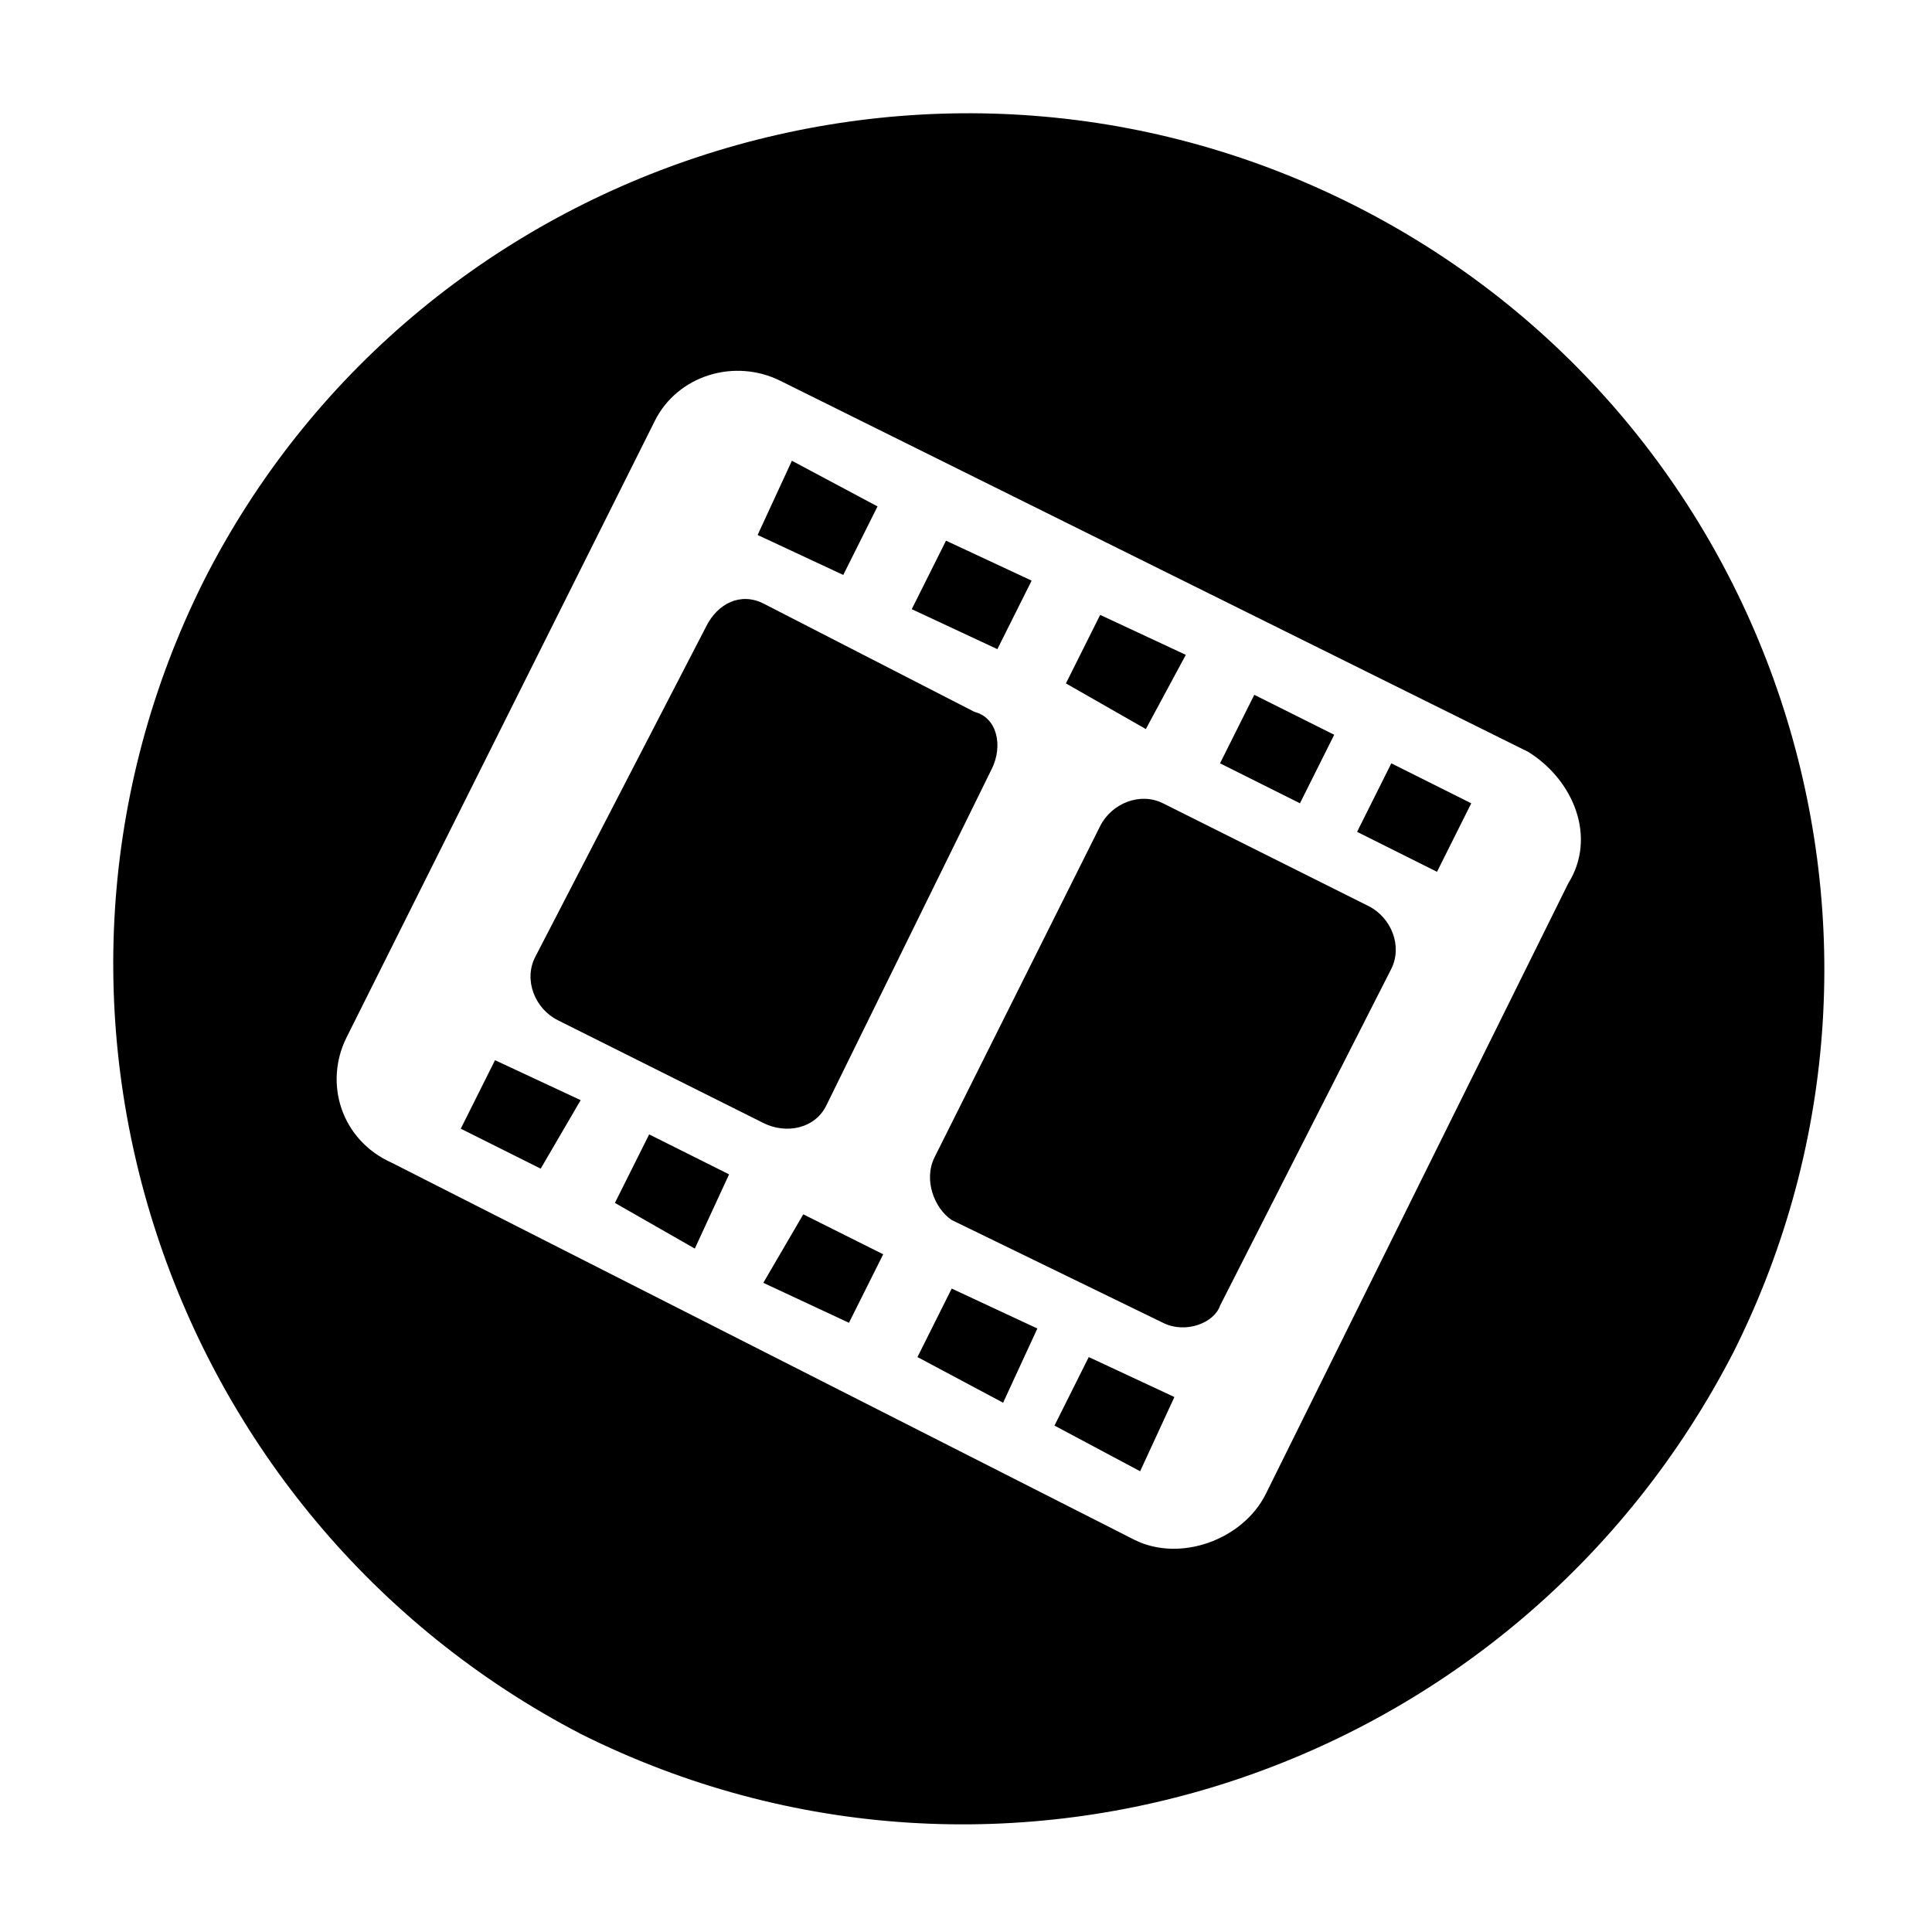
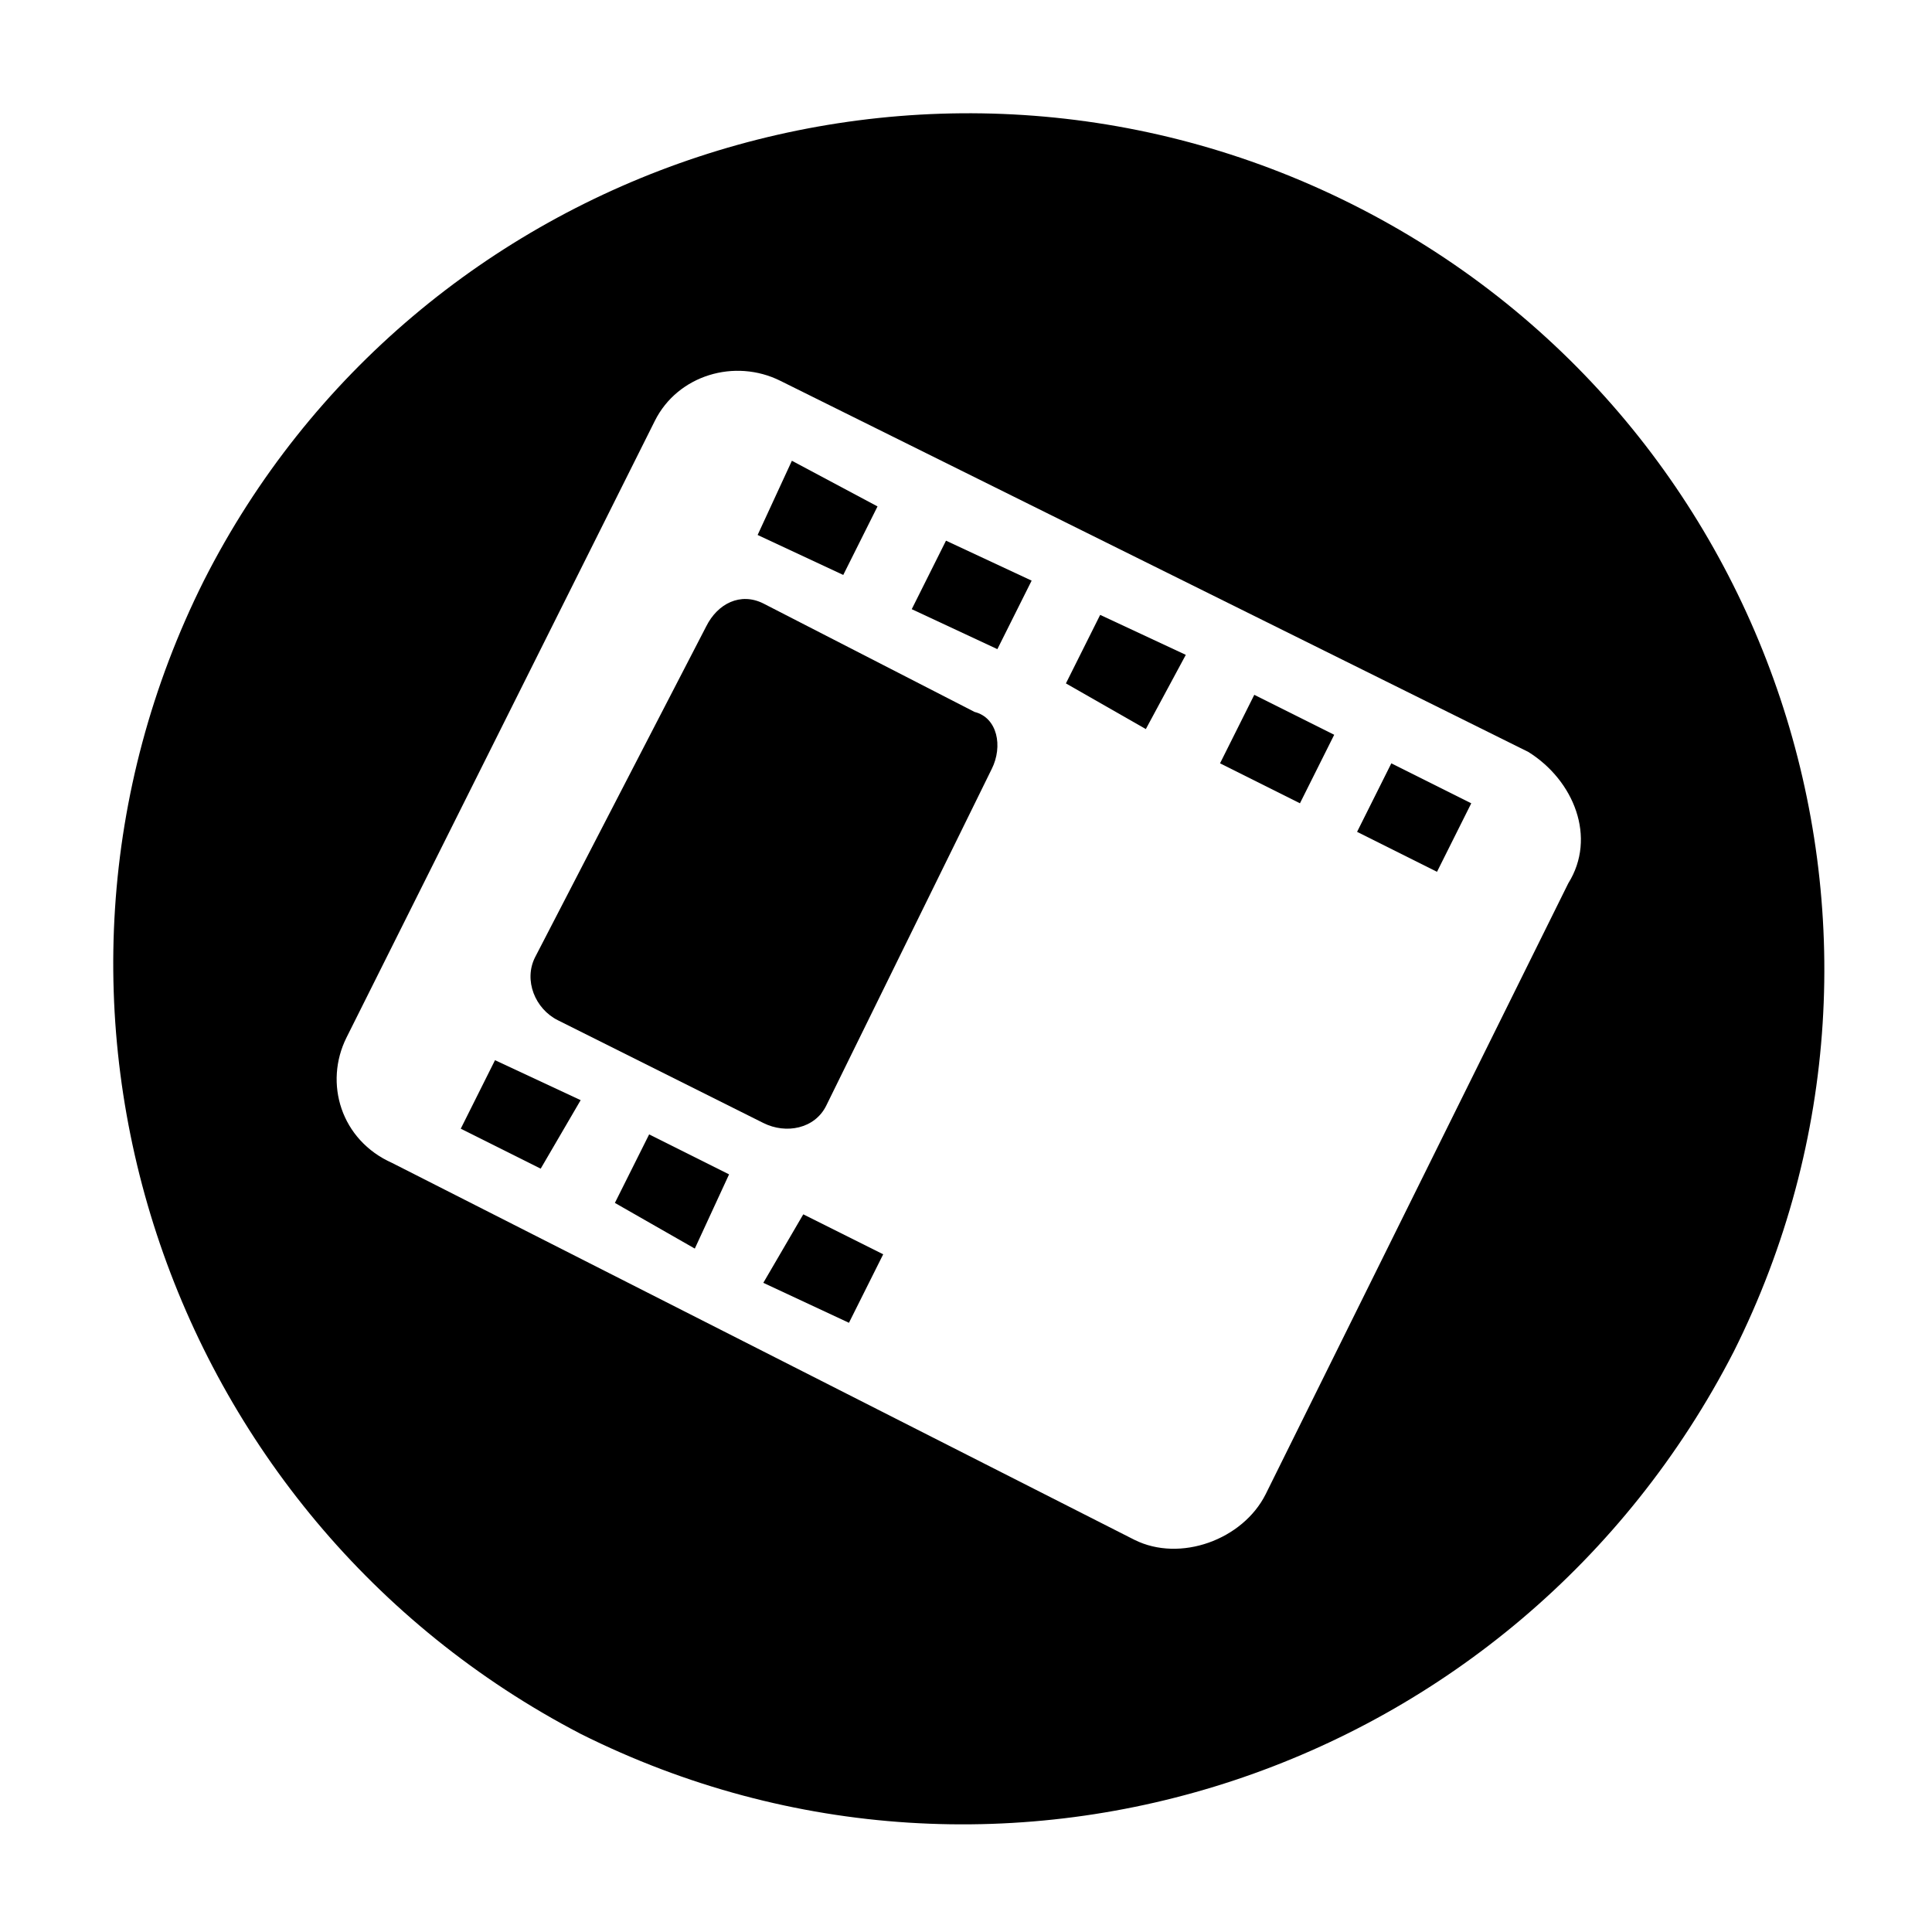
<svg xmlns="http://www.w3.org/2000/svg" fill="#000000" width="800px" height="800px" version="1.1" viewBox="144 144 512 512">
  <g fill-rule="evenodd">
    <path d="m479.43 539.95 80.188-161.88c7.566-12.105 1.512-27.234-10.59-34.797l-198.2-98.34c-12.105-6.051-27.234-1.512-33.285 10.59l-81.699 163.4c-6.051 12.105-1.512 27.234 12.105 33.285l196.68 99.855c12.105 6.051 28.746 0 34.797-12.105zm-181.55 63.543c-110.45-57.492-155.83-193.66-99.855-305.61 55.98-110.45 192.14-155.83 304.1-99.855 111.96 55.98 157.35 192.14 101.37 304.1-57.492 111.96-193.66 157.35-305.61 101.37z" />
-     <path d="m512.71 400.75-45.387 89.262c-1.512 4.539-9.078 7.566-15.129 4.539l-55.98-27.234c-4.539-3.027-7.566-10.59-4.539-16.641l43.875-87.75c3.027-6.051 10.59-9.078 16.641-6.051l54.465 27.234c6.051 3.027 9.078 10.59 6.051 16.641z" />
-     <path d="m406.81 347.8-43.875 89.262c-3.027 6.051-10.59 7.566-16.641 4.539l-54.465-27.234c-6.051-3.027-9.078-10.59-6.051-16.641l45.387-87.75c3.027-6.051 9.078-9.078 15.129-6.051l55.98 28.746c6.051 1.512 7.566 9.078 4.539 15.129z" />
+     <path d="m406.81 347.8-43.875 89.262c-3.027 6.051-10.59 7.566-16.641 4.539l-54.465-27.234c-6.051-3.027-9.078-10.59-6.051-16.641l45.387-87.75c3.027-6.051 9.078-9.078 15.129-6.051l55.98 28.746c6.051 1.512 7.566 9.078 4.539 15.129" />
    <path d="m376.55 278.21-9.078 18.156-22.691-10.594 9.078-19.668z" />
    <path d="m385.62 305.44 9.078-18.156 22.695 10.59-9.078 18.156z" />
    <path d="m426.48 325.11 9.074-18.156 22.695 10.59-10.59 19.668z" />
    <path d="m467.32 346.29 9.078-18.156 21.18 10.59-9.078 18.156z" />
    <path d="m503.64 364.45 9.074-18.156 21.184 10.59-9.078 18.156z" />
-     <path d="m432.53 503.64 22.695 10.59-9.078 19.668-22.695-12.105z" />
-     <path d="m418.91 496.07-9.078 19.668-22.695-12.102 9.078-18.156z" />
    <path d="m378.06 476.4-9.078 18.156-22.695-10.594 10.59-18.152z" />
    <path d="m337.21 455.22-9.078 19.668-21.18-12.105 9.078-18.156z" />
    <path d="m297.88 435.55-10.59 18.156-21.184-10.59 9.078-18.156z" />
  </g>
</svg>